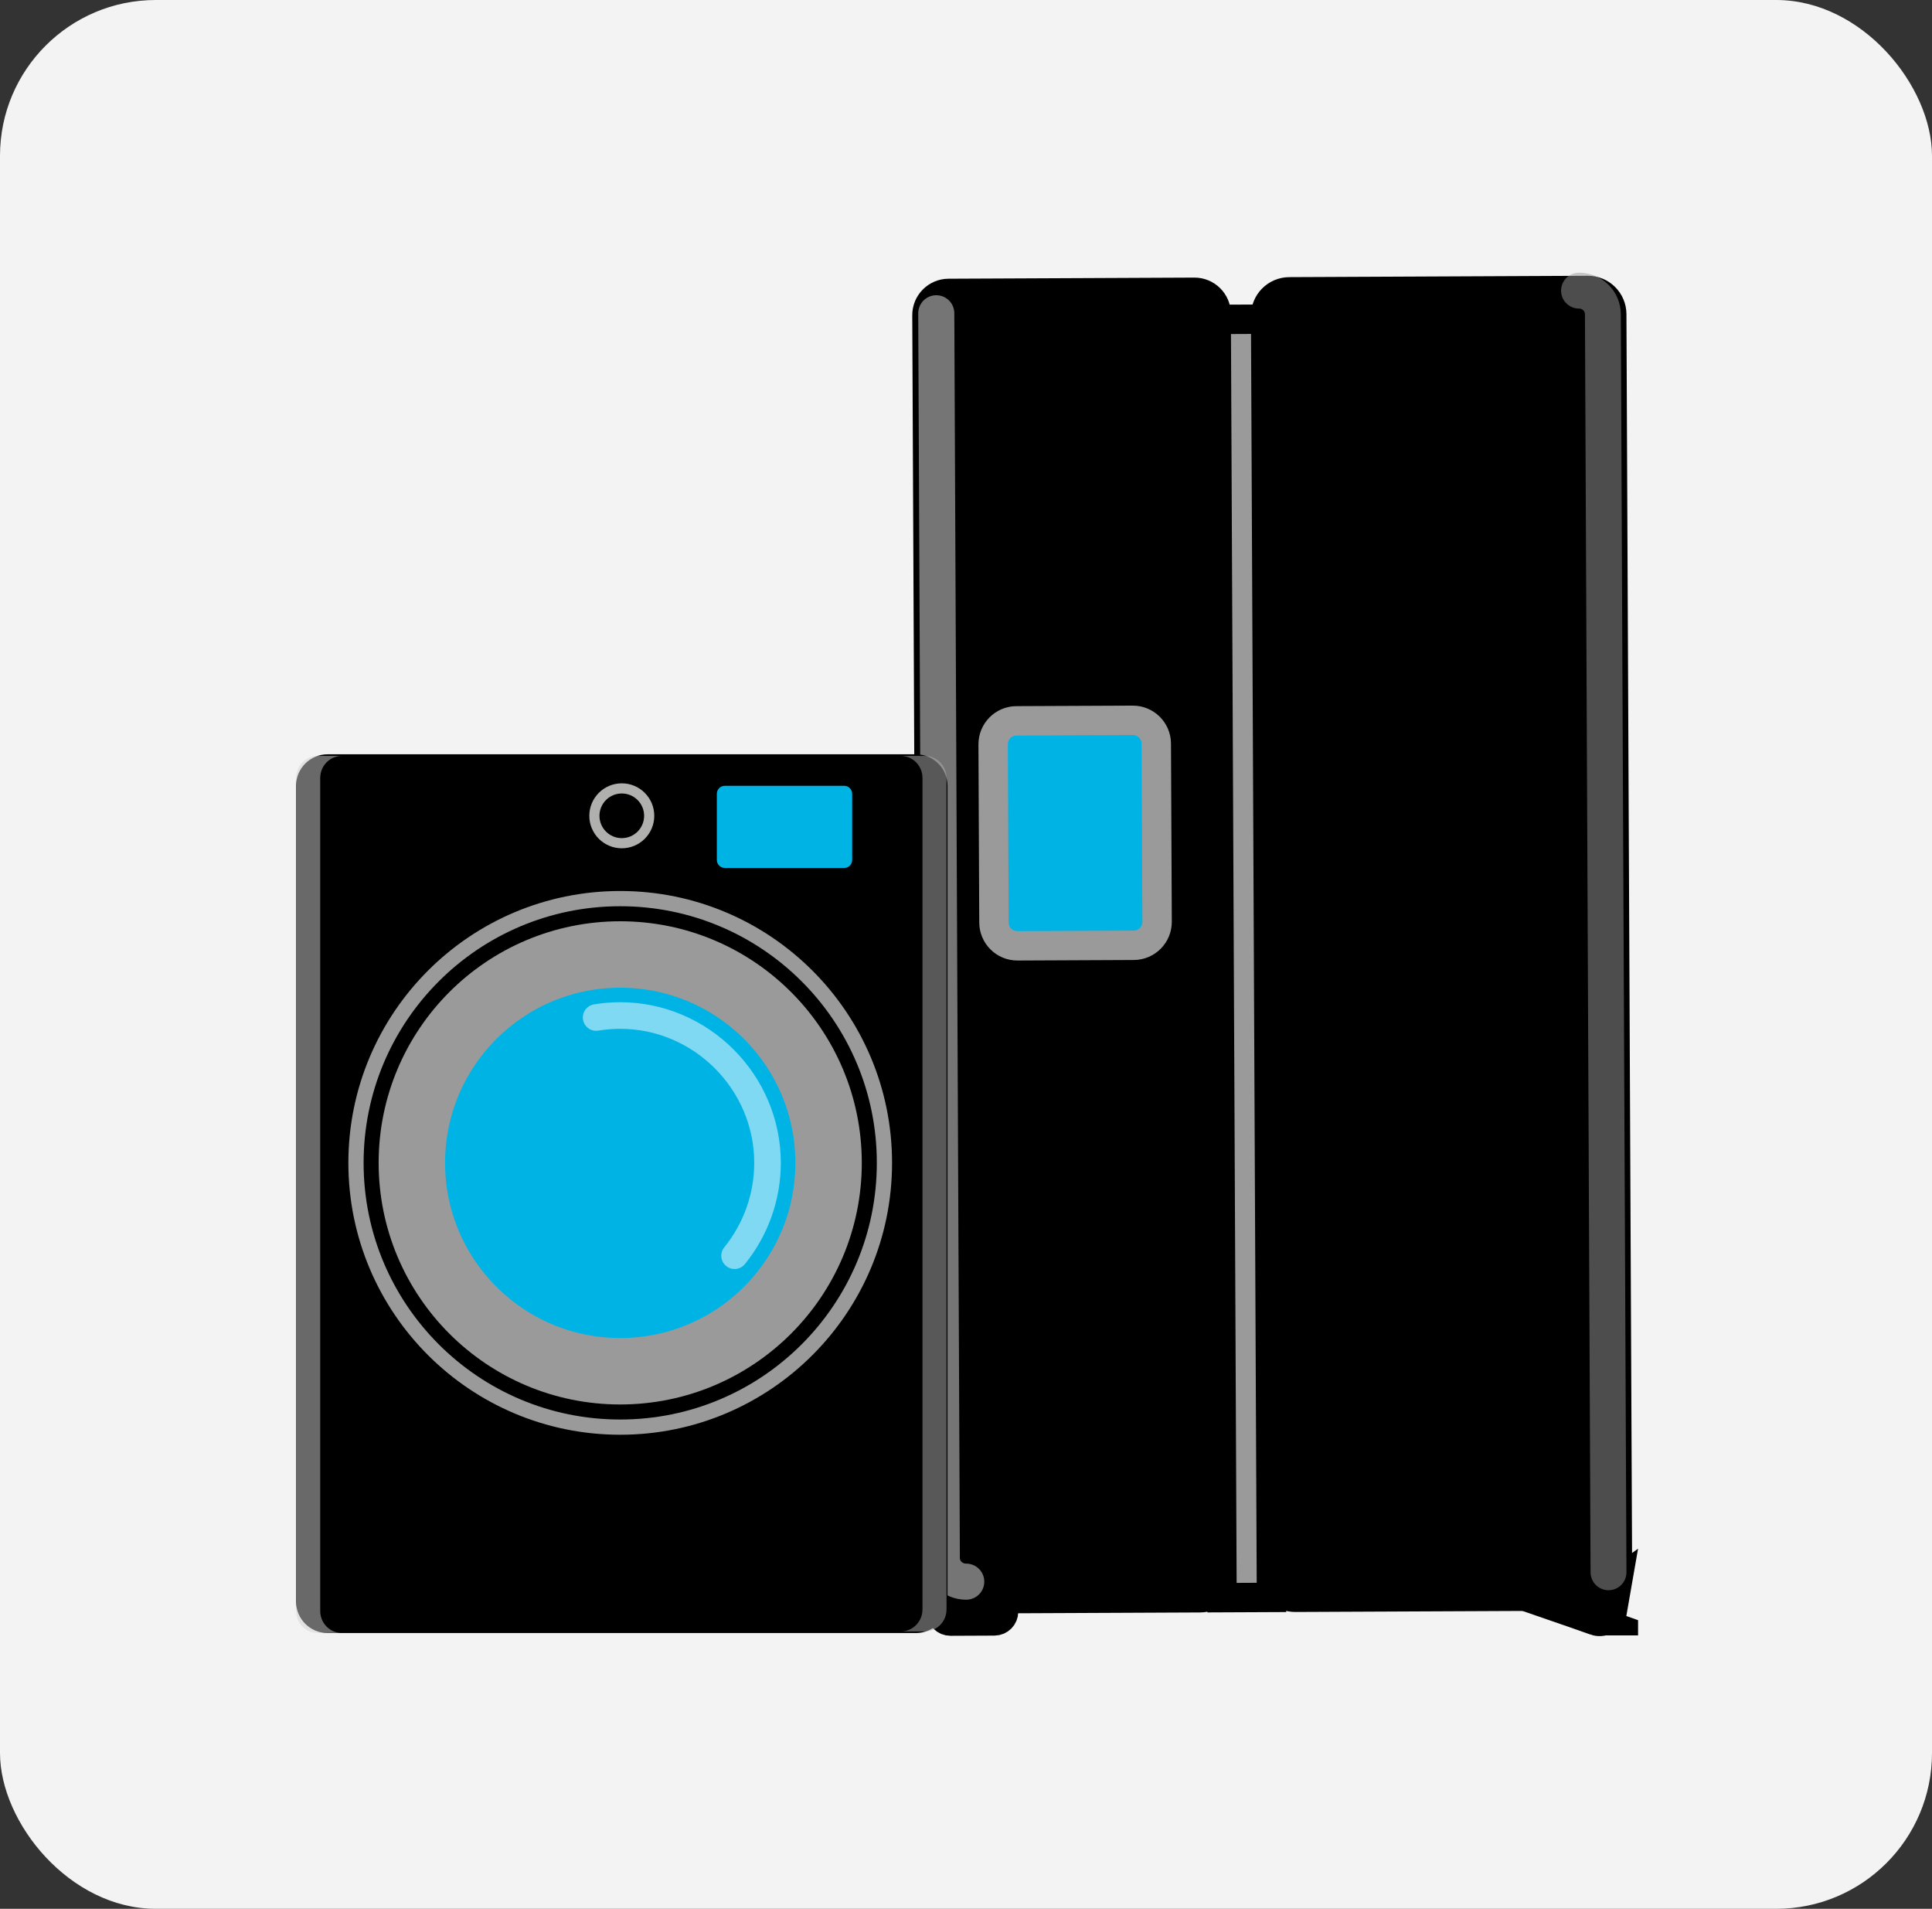
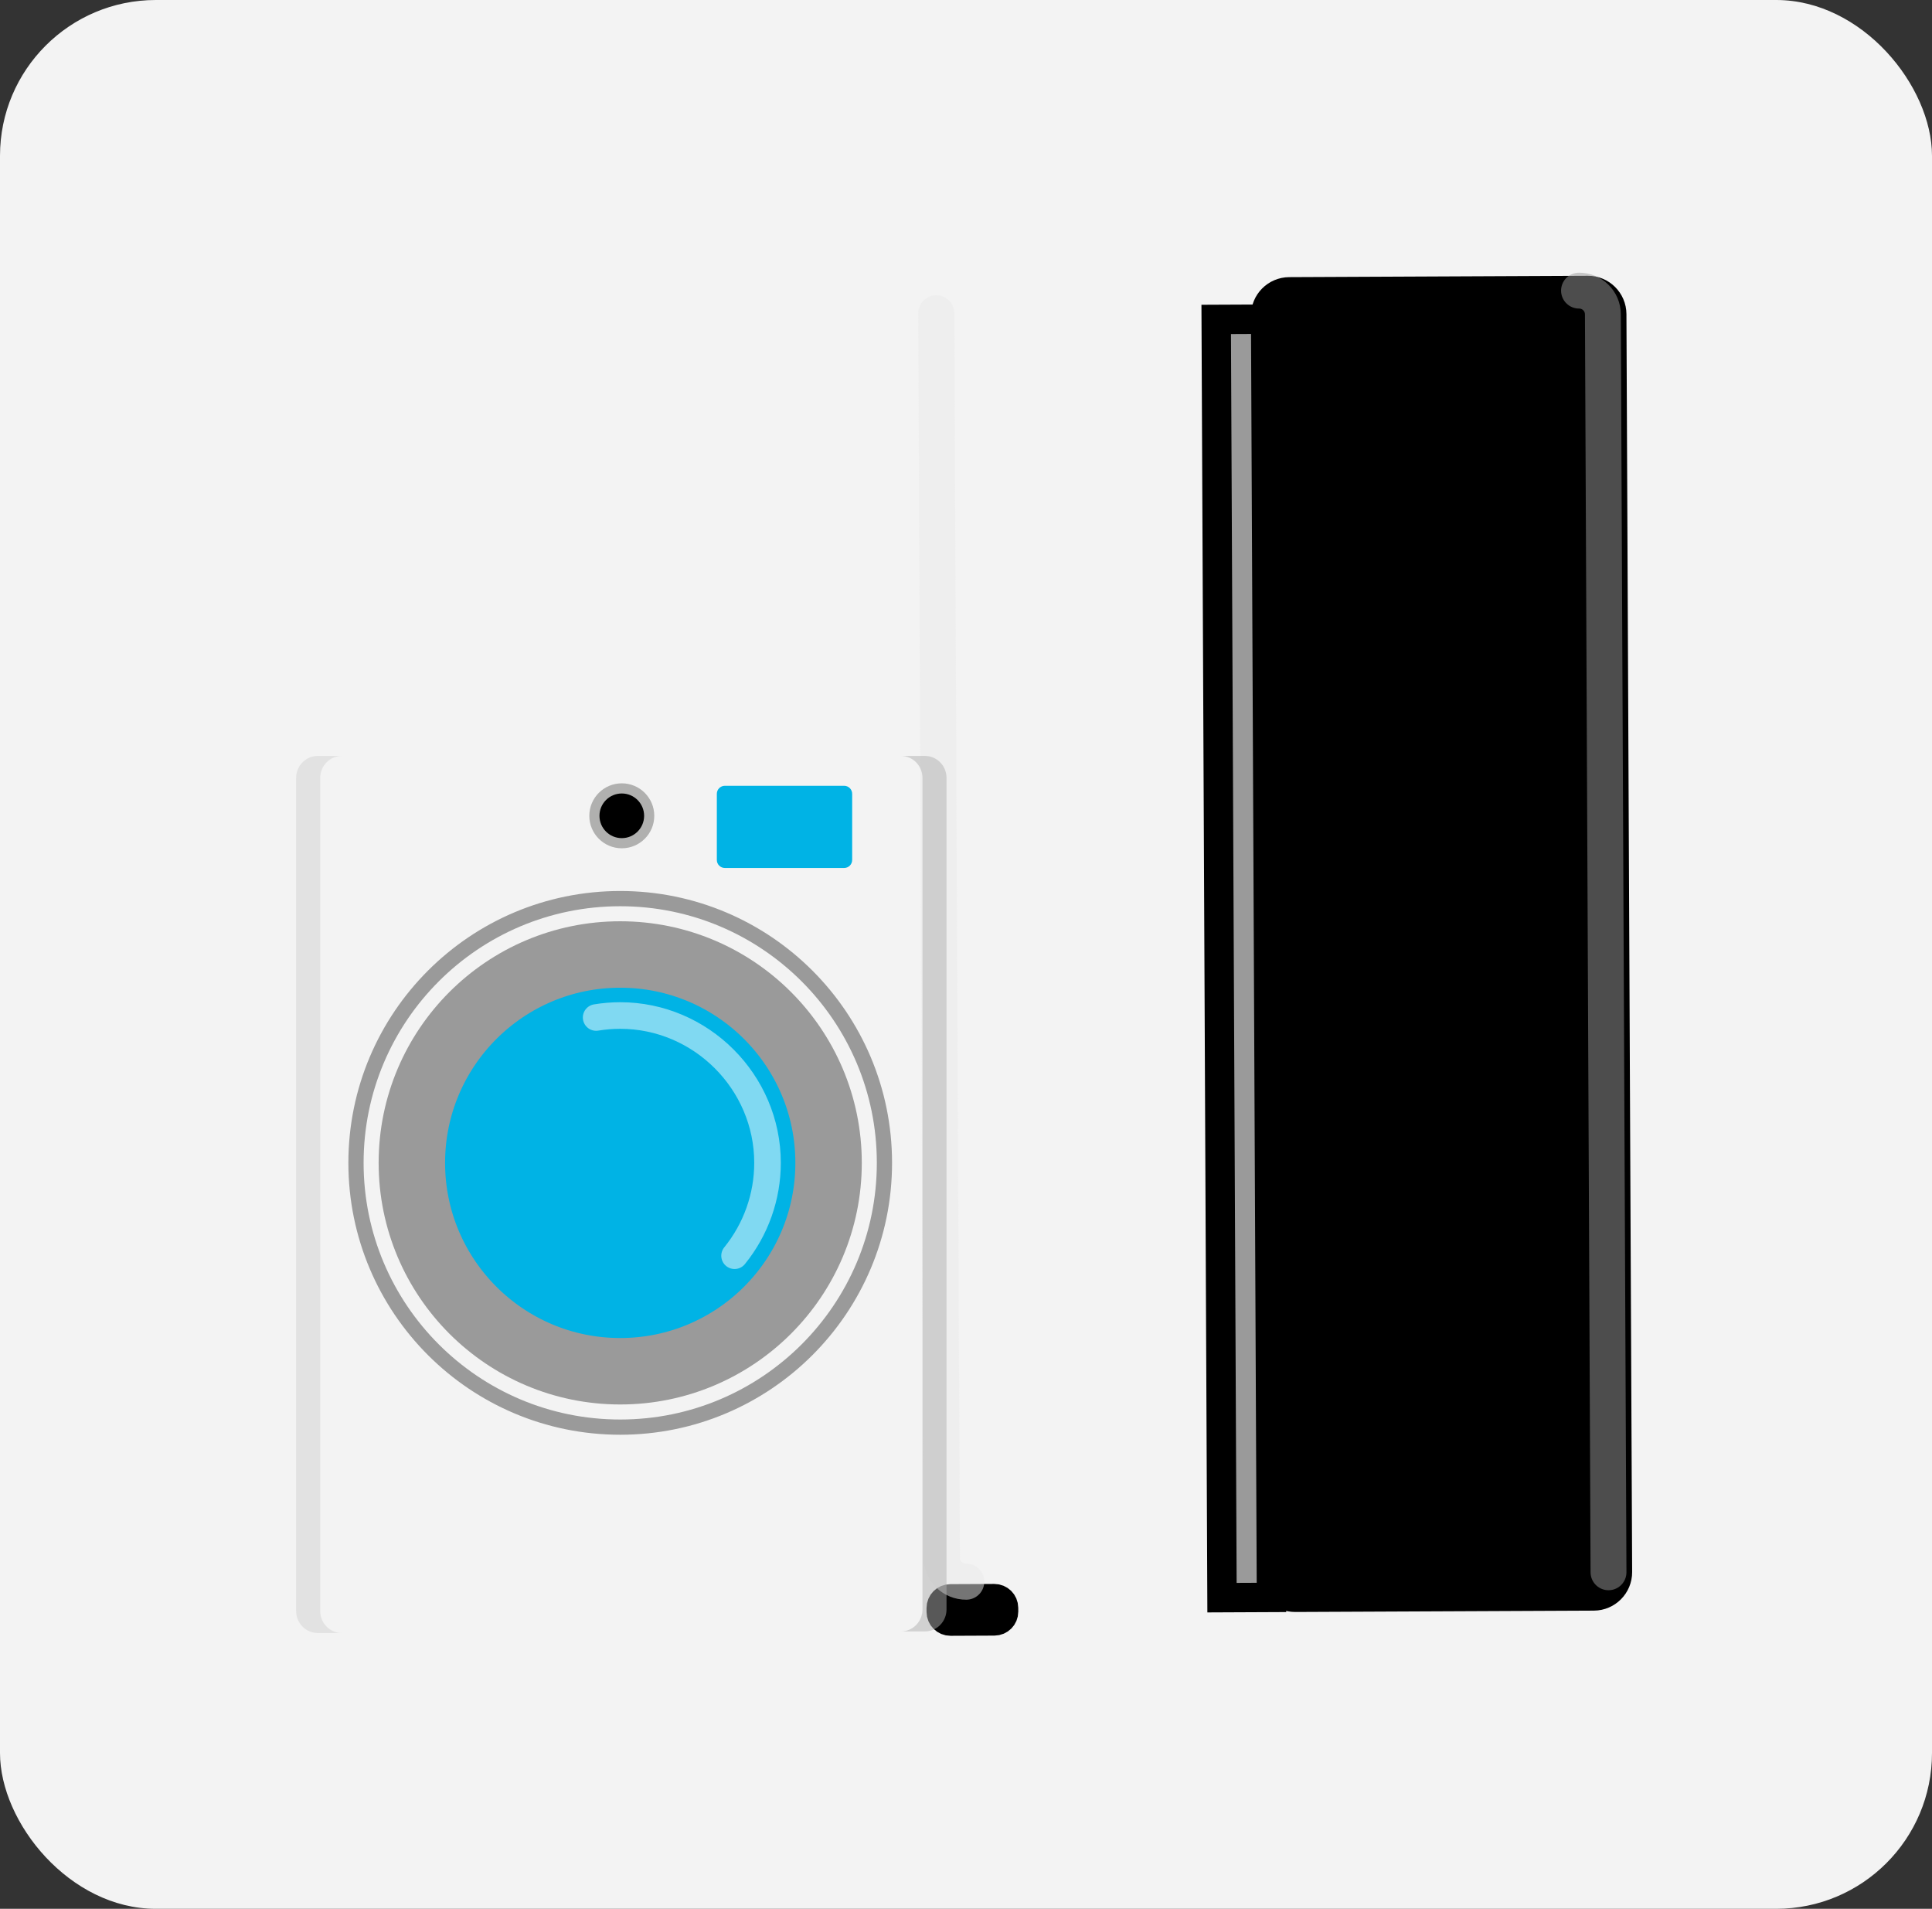
<svg xmlns="http://www.w3.org/2000/svg" width="248" height="245" viewBox="0 0 248 245" fill="none">
  <rect x="0" y="0" width="248" height="245" fill="#333333" stroke="none" />
  <rect width="248" height="245" rx="20" fill="#F3F3F3" />
  <g clip-path="url(#clip0_857_3597)">
-     <path d="M153.315 37.517L121.766 37.66C120.225 37.667 118.981 38.922 118.988 40.464L119.723 202.439C119.73 203.981 120.985 205.225 122.527 205.218L154.076 205.075C155.617 205.068 156.861 203.813 156.854 202.271L156.119 40.296C156.112 38.754 154.857 37.51 153.315 37.517Z" fill="black" stroke="black" stroke-width="3.773" stroke-miterlimit="10" />
    <path d="M203.825 37.283L165.501 37.457C163.816 37.465 162.456 38.837 162.464 40.522L163.196 201.978C163.204 203.663 164.576 205.023 166.261 205.015L204.586 204.841C206.271 204.834 207.63 203.461 207.623 201.776L206.89 40.321C206.882 38.636 205.51 37.276 203.825 37.283Z" fill="black" stroke="black" stroke-width="3.773" stroke-miterlimit="10" />
    <path d="M162.466 40.967L156.118 40.996L156.862 205.062L163.211 205.033L162.466 40.967Z" fill="#9A9A9A" stroke="black" stroke-width="3.773" stroke-miterlimit="10" />
    <path d="M127.634 205.189L121.994 205.215C121.343 205.218 120.817 205.748 120.82 206.4L120.822 206.898C120.825 207.549 121.356 208.075 122.007 208.072L127.647 208.047C128.299 208.044 128.825 207.513 128.822 206.861L128.819 206.364C128.816 205.712 128.286 205.186 127.634 205.189Z" fill="black" stroke="black" stroke-width="3.773" stroke-miterlimit="10" />
-     <path d="M204.78 208.018L197.406 205.421L205.401 204.615L207.615 203.017L206.929 206.957C206.634 207.851 205.665 208.327 204.776 208.018H204.78Z" fill="black" stroke="black" stroke-width="3.773" stroke-miterlimit="10" />
    <path opacity="0.5" d="M202.689 37.302C204.375 37.294 205.749 38.654 205.753 40.34L206.475 201.806" stroke="#9A9A9A" stroke-width="4.605" stroke-miterlimit="10" stroke-linecap="round" />
    <path opacity="0.5" d="M124.031 203.009C122.31 203.018 120.906 201.67 120.897 200.002L120.184 40.209" stroke="#EBEBEB" stroke-width="4.632" stroke-miterlimit="10" stroke-linecap="round" />
-     <path d="M145.406 92.455L130.477 92.522C128.816 92.53 127.476 93.882 127.484 95.543L127.588 118.406C127.595 120.066 128.948 121.407 130.608 121.399L145.537 121.331C147.198 121.324 148.538 119.971 148.531 118.311L148.427 95.448C148.419 93.787 147.067 92.447 145.406 92.455Z" fill="#00B3E5" stroke="#9A9A9A" stroke-width="3.773" stroke-miterlimit="10" />
-     <path d="M117.573 98.094H42.05C40.519 98.094 39.277 99.336 39.277 100.867V205.553C39.277 207.085 40.519 208.327 42.05 208.327H117.573C119.105 208.327 120.347 207.085 120.347 205.553V100.867C120.347 99.336 119.105 98.094 117.573 98.094Z" fill="black" stroke="black" stroke-width="2.558" stroke-miterlimit="10" />
    <path d="M79.614 183.175C98.346 183.175 113.531 167.989 113.531 149.257C113.531 130.524 98.346 115.339 79.614 115.339C60.881 115.339 45.696 130.524 45.696 149.257C45.696 167.989 60.881 183.175 79.614 183.175Z" stroke="#9A9A9A" stroke-width="1.955" stroke-miterlimit="10" />
    <path d="M79.614 176.003C94.385 176.003 106.36 164.028 106.36 149.257C106.36 134.485 94.385 122.511 79.614 122.511C64.842 122.511 52.868 134.485 52.868 149.257C52.868 164.028 64.842 176.003 79.614 176.003Z" fill="#00B3E5" stroke="#9A9A9A" stroke-width="8.528" stroke-miterlimit="10" />
    <path d="M79.816 108.228C81.759 108.228 83.334 106.653 83.334 104.711C83.334 102.768 81.759 101.193 79.816 101.193C77.873 101.193 76.298 102.768 76.298 104.711C76.298 106.653 77.873 108.228 79.816 108.228Z" fill="black" stroke="#B0B0AF" stroke-width="1.303" stroke-miterlimit="10" />
    <path d="M108.358 100.858H93.046C92.477 100.858 92.016 101.32 92.016 101.889V110.377C92.016 110.946 92.477 111.407 93.046 111.407H108.358C108.927 111.407 109.388 110.946 109.388 110.377V101.889C109.388 101.32 108.927 100.858 108.358 100.858Z" fill="#00B3E5" />
    <path opacity="0.5" d="M76.523 130.598C77.544 130.431 78.579 130.343 79.614 130.343C89.986 130.343 98.523 138.879 98.523 149.252C98.523 153.593 97.026 157.806 94.292 161.174" stroke="white" stroke-width="3.412" stroke-miterlimit="10" stroke-linecap="round" />
    <path opacity="0.5" d="M118.726 97.024H115.64C117.172 97.024 118.414 98.292 118.414 99.85V206.57C118.414 208.133 117.172 209.397 115.64 209.397H118.726C120.258 209.397 121.5 208.129 121.5 206.57V99.85C121.5 98.287 120.258 97.024 118.726 97.024Z" fill="#B0B0B0" />
    <path opacity="0.5" d="M40.787 97.024H116.314H43.877C42.345 97.024 41.104 98.292 41.104 99.855V206.768C41.104 208.331 42.345 209.599 43.877 209.599H40.787C39.255 209.599 38.013 208.331 38.013 206.768V99.855C38.013 98.292 39.255 97.024 40.787 97.024Z" fill="#D3D3D3" />
  </g>
  <defs>
    <clipPath id="clip0_857_3597">
      <rect width="172.27" height="175" fill="white" transform="translate(38 35)" />
    </clipPath>
  </defs>
</svg>